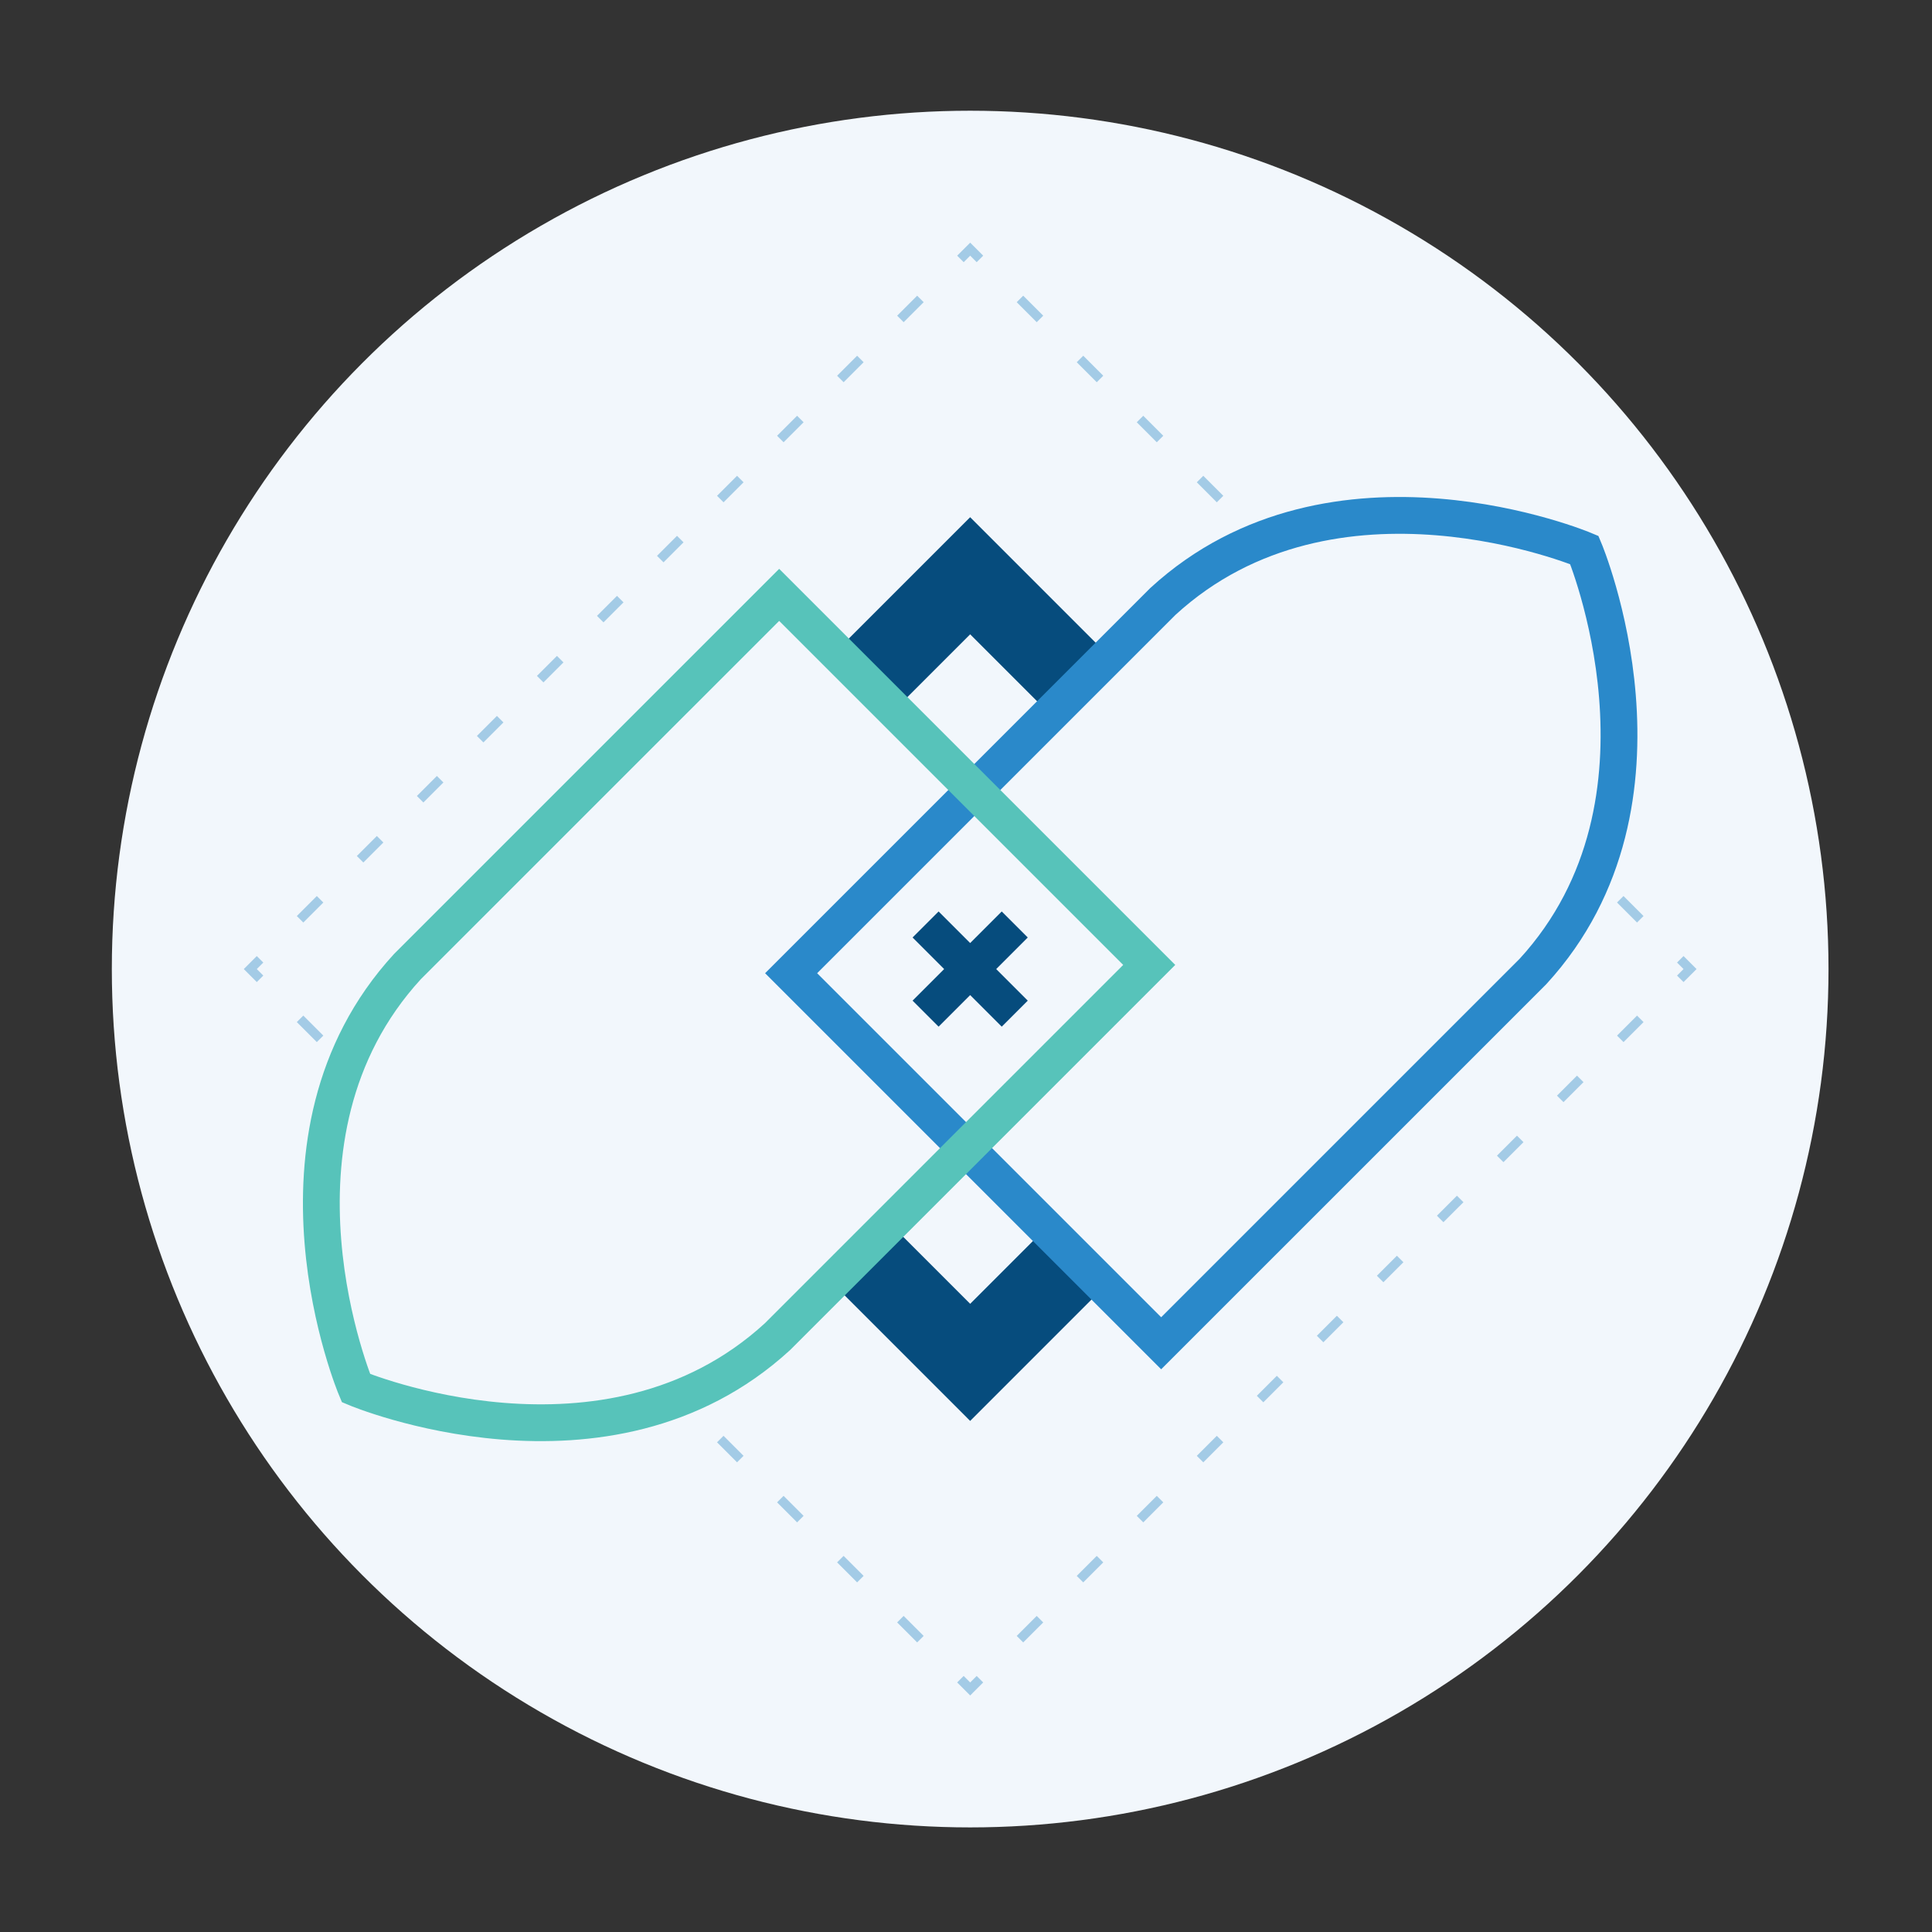
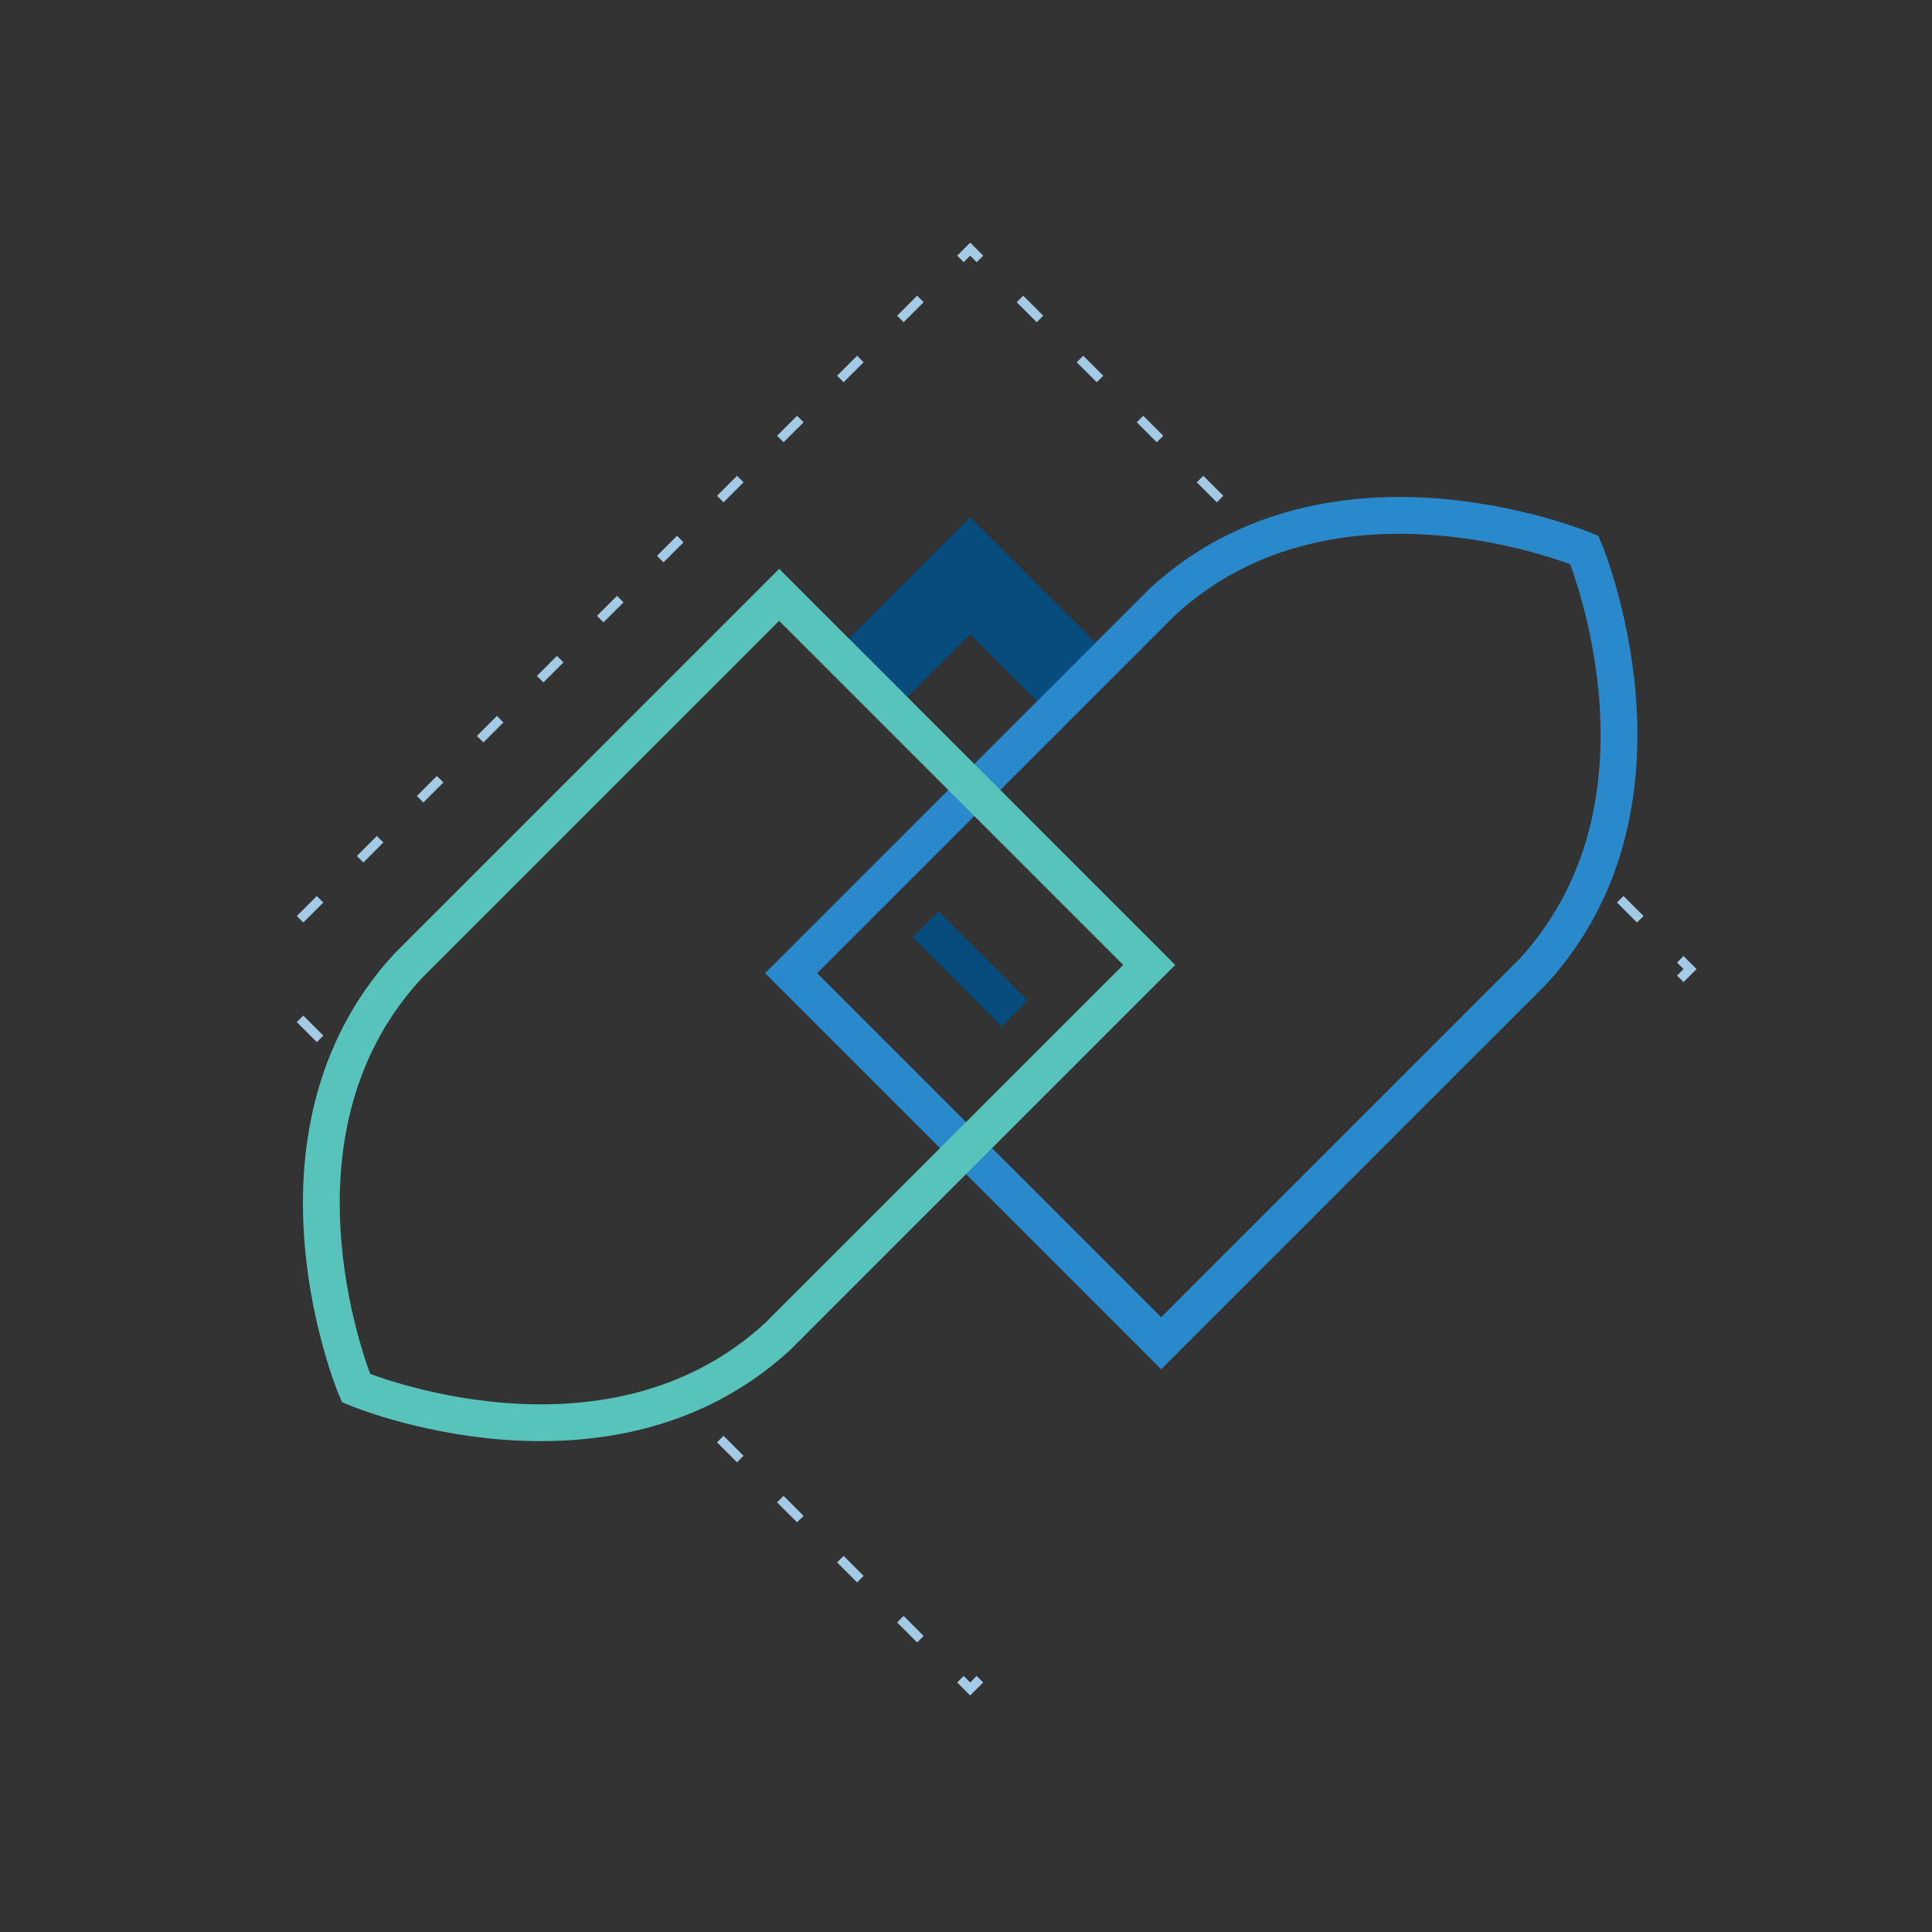
<svg xmlns="http://www.w3.org/2000/svg" width="210px" height="210px" viewBox="0 0 210 210" version="1.1">
  <rect x="0" y="0" width="210" height="210" fill="#333333" stroke="none" />
  <title>Artboard</title>
  <desc>Created with Sketch.</desc>
  <defs />
  <g id="Artboard" stroke="none" stroke-width="1" fill="none" fill-rule="evenodd">
    <g id="Group-8" transform="translate(12, 12)">
      <g id="Group">
-         <circle id="Oval" fill="#F2F7FC" fill-rule="nonzero" cx="93.453" cy="93.333" r="93.298" />
-         <polyline id="Shape" stroke="#064C7D" stroke-width="9" points="105.419 124.115 93.453 136.083 81.73 124.358" />
        <polyline id="Shape" stroke="#064C7D" stroke-width="9" points="82.299 61.737 93.453 50.583 105.226 62.356" />
        <g transform="translate(14, 14)" fill="#A3CBE6" fill-rule="nonzero" id="Shape">
-           <polygon points="1.911 80.747 0.497 79.333 1.911 77.919 2.618 78.626 1.911 79.333 2.618 80.04" />
          <path d="M6.969,74.275 L6.262,73.568 L8.437,71.393 L9.144,72.1 L6.969,74.275 Z M13.494,67.75 L12.787,67.043 L14.962,64.868 L15.669,65.575 L13.494,67.75 Z M20.02,61.225 L19.313,60.518 L21.488,58.343 L22.195,59.05 L20.02,61.225 Z M26.545,54.699 L25.838,53.992 L28.013,51.817 L28.72,52.524 L26.545,54.699 Z M33.07,48.174 L32.363,47.467 L34.538,45.292 L35.245,45.999 L33.07,48.174 Z M39.596,41.648 L38.889,40.941 L41.064,38.766 L41.771,39.473 L39.596,41.648 Z M46.121,35.123 L45.414,34.416 L47.589,32.241 L48.296,32.948 L46.121,35.123 Z M52.646,28.598 L51.939,27.891 L54.114,25.716 L54.821,26.423 L52.646,28.598 Z M59.172,22.072 L58.465,21.365 L60.64,19.19 L61.347,19.897 L59.172,22.072 Z M65.697,15.547 L64.99,14.84 L67.165,12.665 L67.872,13.372 L65.697,15.547 Z M72.223,9.021 L71.516,8.314 L73.691,6.139 L74.398,6.846 L72.223,9.021 Z" />
          <polygon points="80.162 2.497 79.455 1.79 78.748 2.497 78.041 1.79 79.455 0.376 80.869 1.79" />
          <path d="M151.937,74.275 L149.762,72.1 L150.469,71.393 L152.644,73.568 L151.937,74.275 Z M106.262,28.599 L104.087,26.424 L104.794,25.717 L106.969,27.892 L106.262,28.599 Z M99.736,22.073 L97.561,19.898 L98.268,19.191 L100.443,21.366 L99.736,22.073 Z M93.212,15.548 L91.037,13.373 L91.744,12.666 L93.919,14.841 L93.212,15.548 Z M86.687,9.022 L84.512,6.847 L85.219,6.14 L87.394,8.315 L86.687,9.022 Z" />
          <polygon points="156.994 80.747 156.287 80.04 156.994 79.333 156.287 78.626 156.994 77.919 158.408 79.333" />
-           <path d="M85.219,152.525 L84.512,151.818 L86.687,149.643 L87.394,150.35 L85.219,152.525 Z M91.743,146 L91.036,145.293 L93.212,143.118 L93.919,143.825 L91.743,146 Z M98.269,139.475 L97.562,138.768 L99.737,136.593 L100.444,137.3 L98.269,139.475 Z M104.794,132.95 L104.087,132.243 L106.262,130.067 L106.969,130.774 L104.794,132.95 Z M111.319,126.425 L110.612,125.718 L112.787,123.542 L113.494,124.249 L111.319,126.425 Z M117.844,119.899 L117.137,119.192 L119.313,117.016 L120.02,117.723 L117.844,119.899 Z M124.369,113.374 L123.662,112.667 L125.837,110.492 L126.544,111.199 L124.369,113.374 Z M130.895,106.849 L130.188,106.142 L132.363,103.967 L133.07,104.674 L130.895,106.849 Z M137.419,100.323 L136.712,99.616 L138.888,97.441 L139.595,98.148 L137.419,100.323 Z M143.944,93.798 L143.237,93.091 L145.412,90.916 L146.119,91.623 L143.944,93.798 Z M150.47,87.272 L149.763,86.565 L151.938,84.39 L152.645,85.097 L150.47,87.272 Z" />
          <polygon points="79.454 158.29 78.04 156.876 78.747 156.169 79.454 156.876 80.161 156.169 80.868 156.876" />
-           <path d="M73.689,152.525 L71.514,150.35 L72.221,149.643 L74.396,151.818 L73.689,152.525 Z M67.164,146 L64.989,143.825 L65.696,143.118 L67.871,145.293 L67.164,146 Z M60.639,139.475 L58.464,137.3 L59.171,136.593 L61.346,138.768 L60.639,139.475 Z M54.113,132.949 L51.938,130.774 L52.645,130.067 L54.82,132.242 L54.113,132.949 Z M8.437,87.272 L6.261,85.096 L6.968,84.389 L9.144,86.565 L8.437,87.272 Z" />
+           <path d="M73.689,152.525 L71.514,150.35 L72.221,149.643 L74.396,151.818 L73.689,152.525 M67.164,146 L64.989,143.825 L65.696,143.118 L67.871,145.293 L67.164,146 Z M60.639,139.475 L58.464,137.3 L59.171,136.593 L61.346,138.768 L60.639,139.475 Z M54.113,132.949 L51.938,130.774 L52.645,130.067 L54.82,132.242 L54.113,132.949 Z M8.437,87.272 L6.261,85.096 L6.968,84.389 L9.144,86.565 L8.437,87.272 Z" />
        </g>
        <path d="M94.103,113.896 L114.214,134.007 L154.627,93.595 C171.666,75.019 160.213,47.786 160.213,47.786 C160.213,47.786 132.98,36.335 114.404,53.372 L73.992,93.785 L94.103,113.896 Z" id="Shape" stroke="#2A89CA" stroke-width="4" />
        <path d="M92.803,72.771 L72.692,52.66 L32.279,93.072 C15.241,111.646 26.693,138.881 26.693,138.881 C26.693,138.881 53.926,150.332 72.502,133.295 L112.915,92.882 L92.803,72.771 Z" id="Shape" stroke="#57C3BA" stroke-width="4" />
        <g transform="translate(88, 88)" id="Shape" stroke="#064C7D" stroke-width="4">
-           <path d="M10.299,0.486 L0.607,10.18" />
          <path d="M10.299,10.18 L0.607,0.486" />
        </g>
      </g>
    </g>
  </g>
</svg>